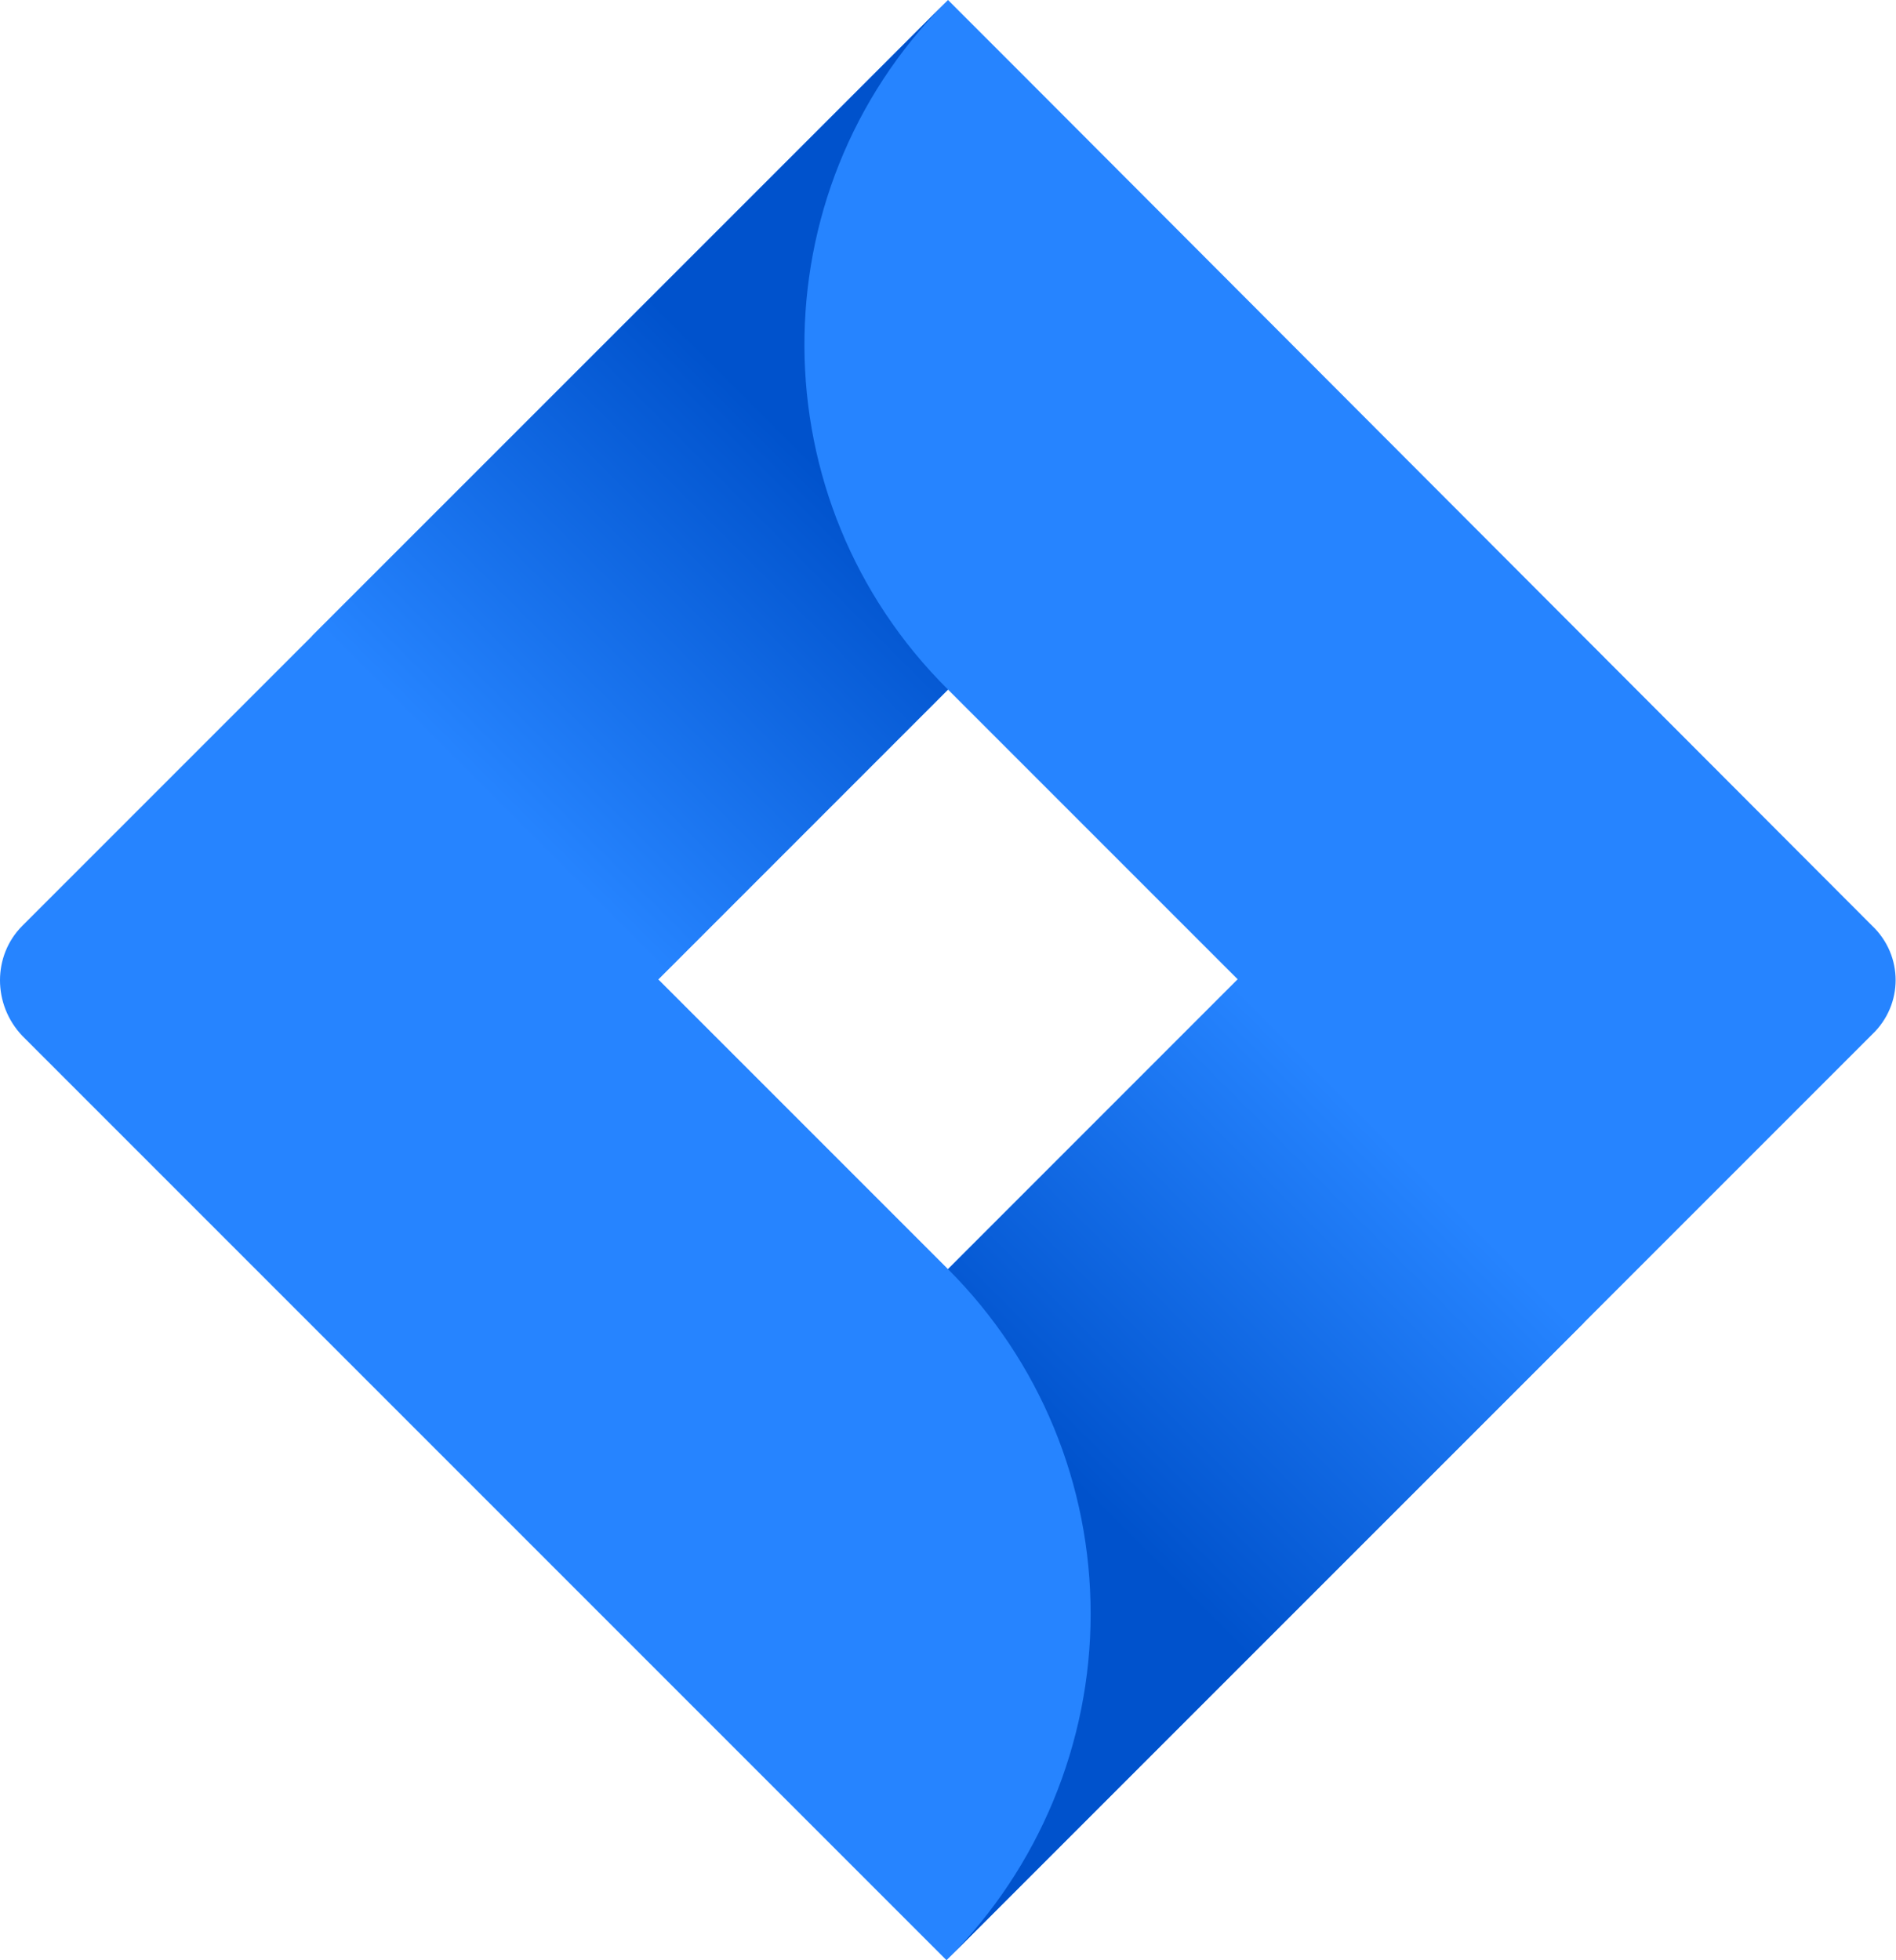
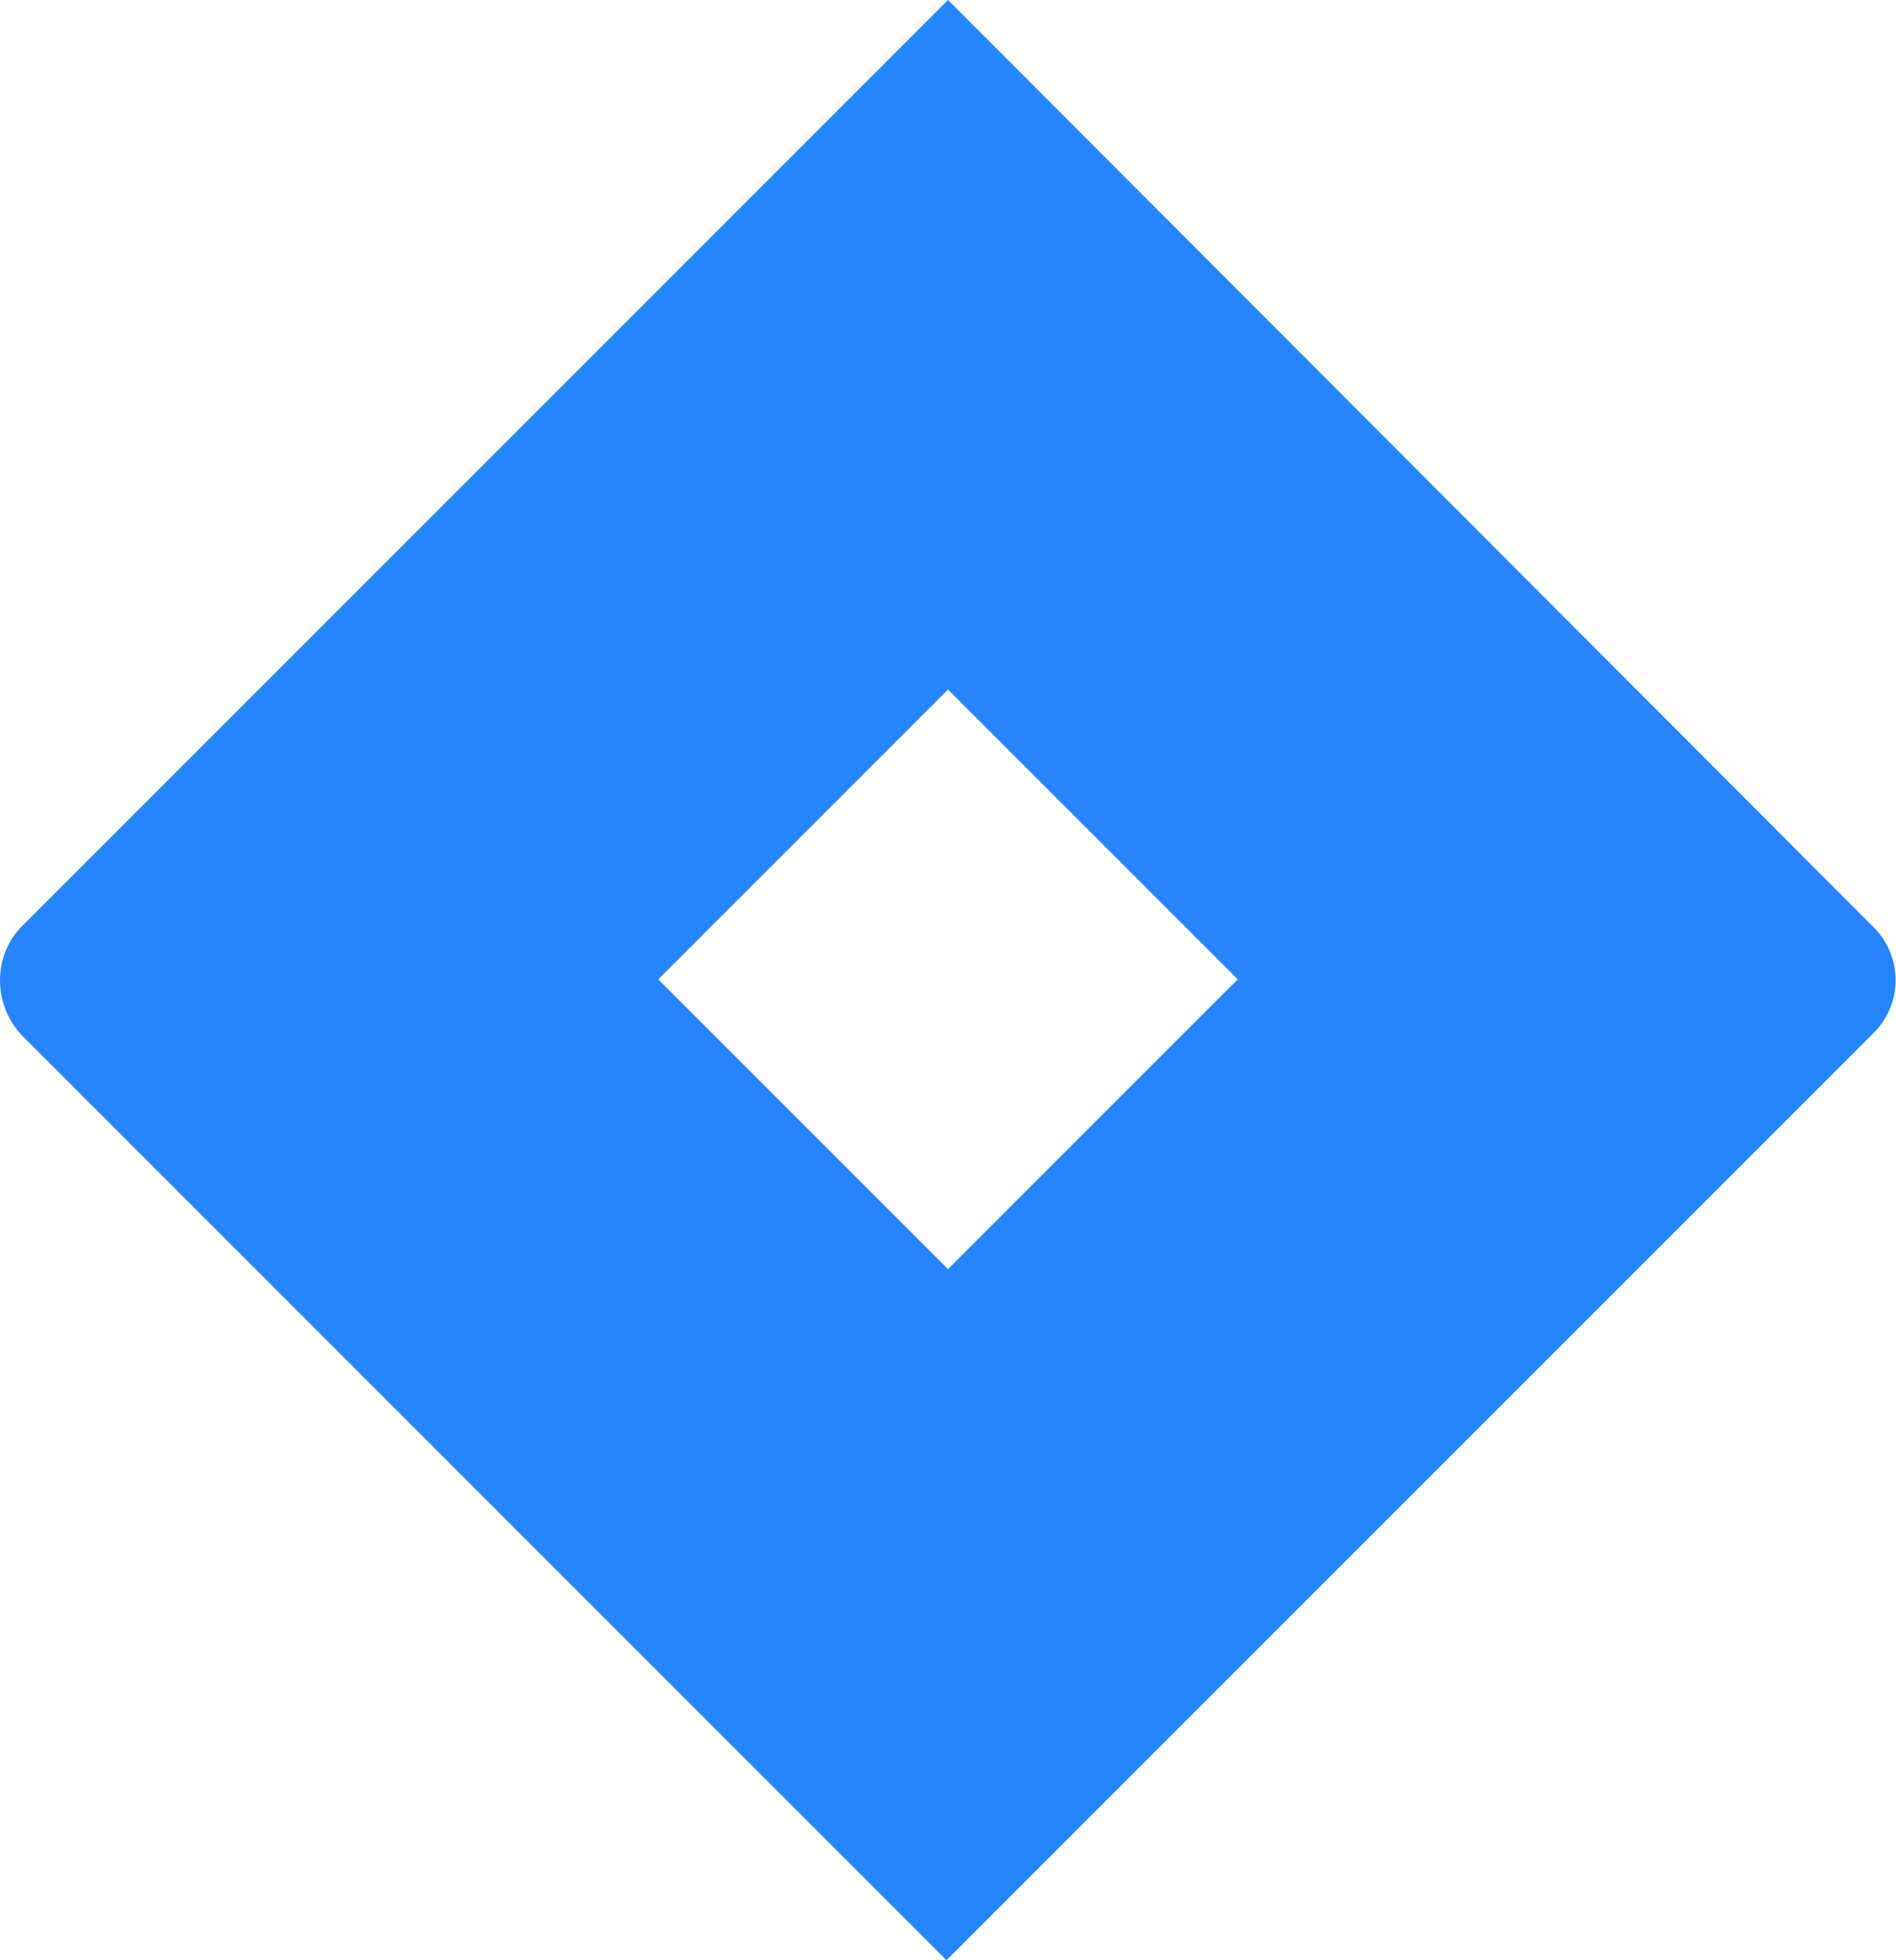
<svg xmlns="http://www.w3.org/2000/svg" version="1.1" id="svg8093" x="0px" y="0px" viewBox="0 0 127.6 131.9" style="enable-background:new 0 0 127.6 131.9;" xml:space="preserve">
  <style type="text/css">
	.st0{fill:#2684FF;}
	.st1{fill:url(#path8015_1_);}
	.st2{fill:url(#path8025_1_);}
</style>
  <path id="path8005" class="st0" d="M126,62.3L69.3,5.5L63.8,0L1.5,62.3c-2,2-2,5.3,0,7.4l39,39l23.2,23.2L126,69.6  C128.1,67.6,128.1,64.3,126,62.3z M63.8,85.4L44.3,65.9l19.5-19.5l19.5,19.5L63.8,85.4z" />
  <linearGradient id="path8015_1_" gradientUnits="userSpaceOnUse" x1="141.415" y1="193.909" x2="128.59" y2="181.087" gradientTransform="matrix(1.741 0 0 -1.741 -190.793 369.187)">
    <stop offset="0" style="stop-color:#0052CC" />
    <stop offset="1" style="stop-color:#2684FF" />
  </linearGradient>
-   <path id="path8015" class="st1" d="M63.8,46.4C51,33.7,50.9,13,63.6,0.2L21,42.8L44.2,66L63.8,46.4z" />
  <linearGradient id="path8025_1_" gradientUnits="userSpaceOnUse" x1="151.182" y1="154.602" x2="163.982" y2="167.402" gradientTransform="matrix(1.741 0 0 -1.741 -190.793 369.187)">
    <stop offset="0" style="stop-color:#0052CC" />
    <stop offset="1" style="stop-color:#2684FF" />
  </linearGradient>
-   <path id="path8025" class="st2" d="M83.3,65.9L63.8,85.4c6.2,6.2,9.6,14.5,9.6,23.2c0,8.7-3.5,17.1-9.6,23.2l42.8-42.8  C106.6,89.1,83.3,65.9,83.3,65.9z" />
</svg>